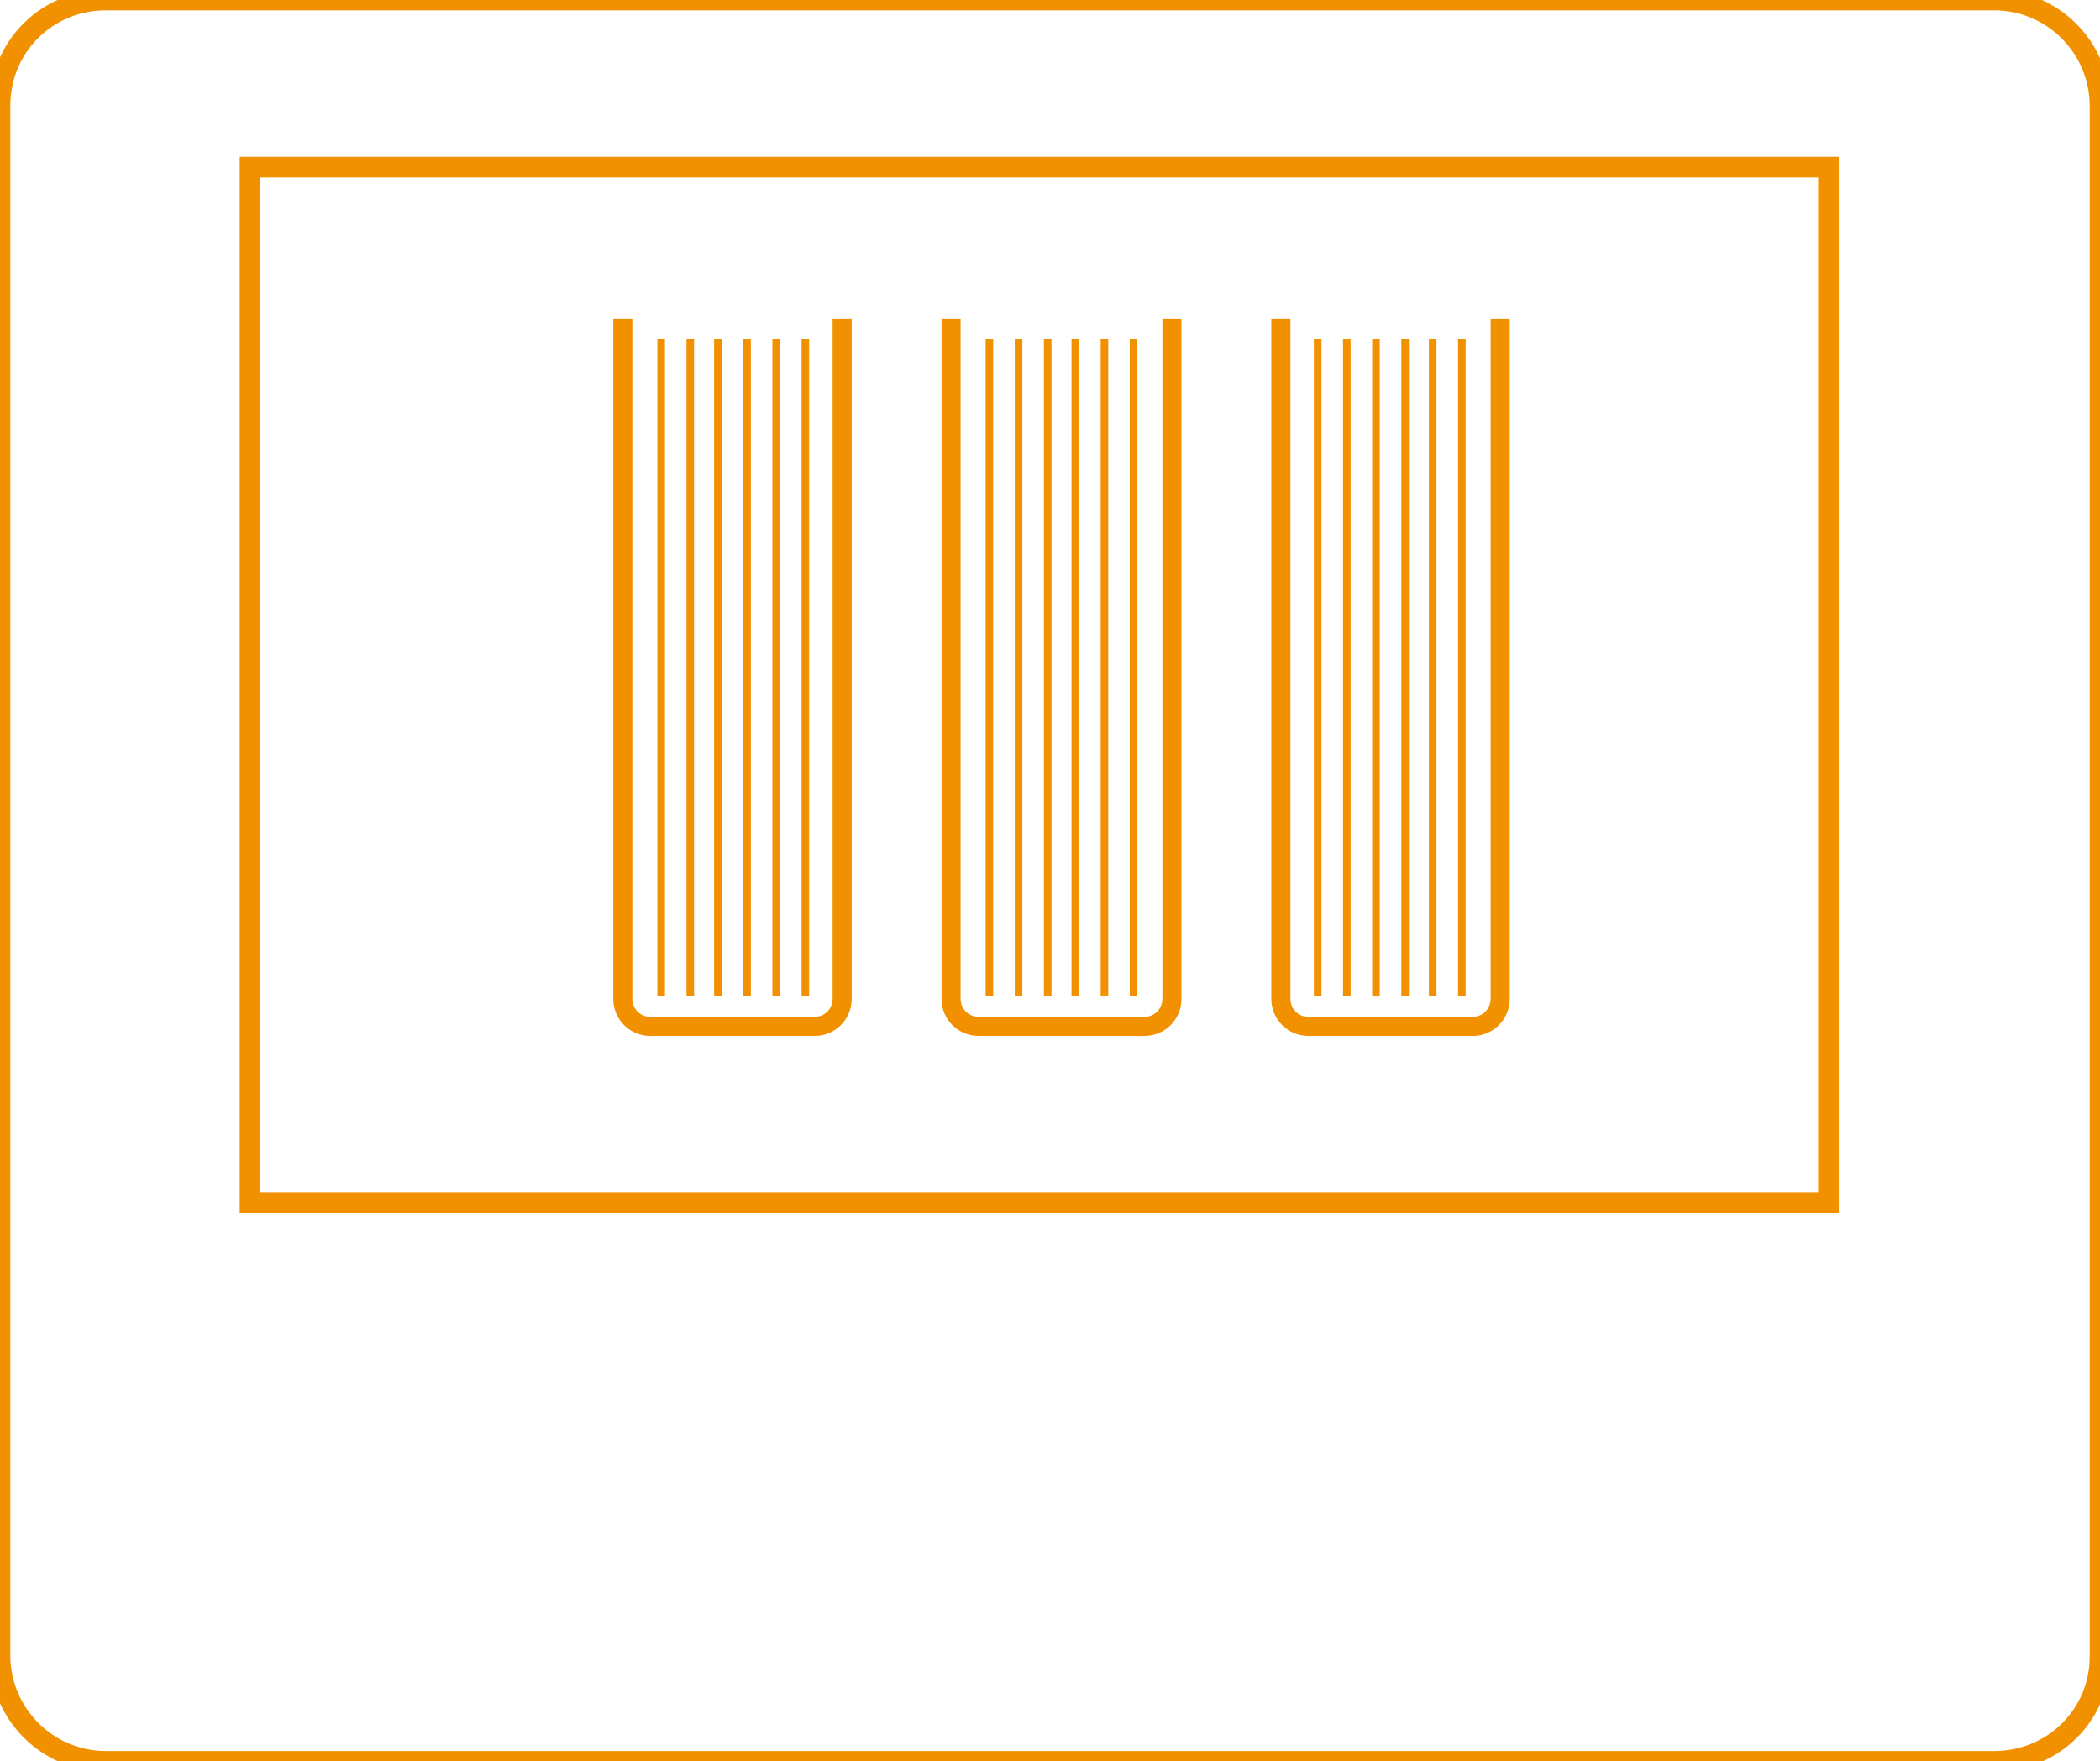
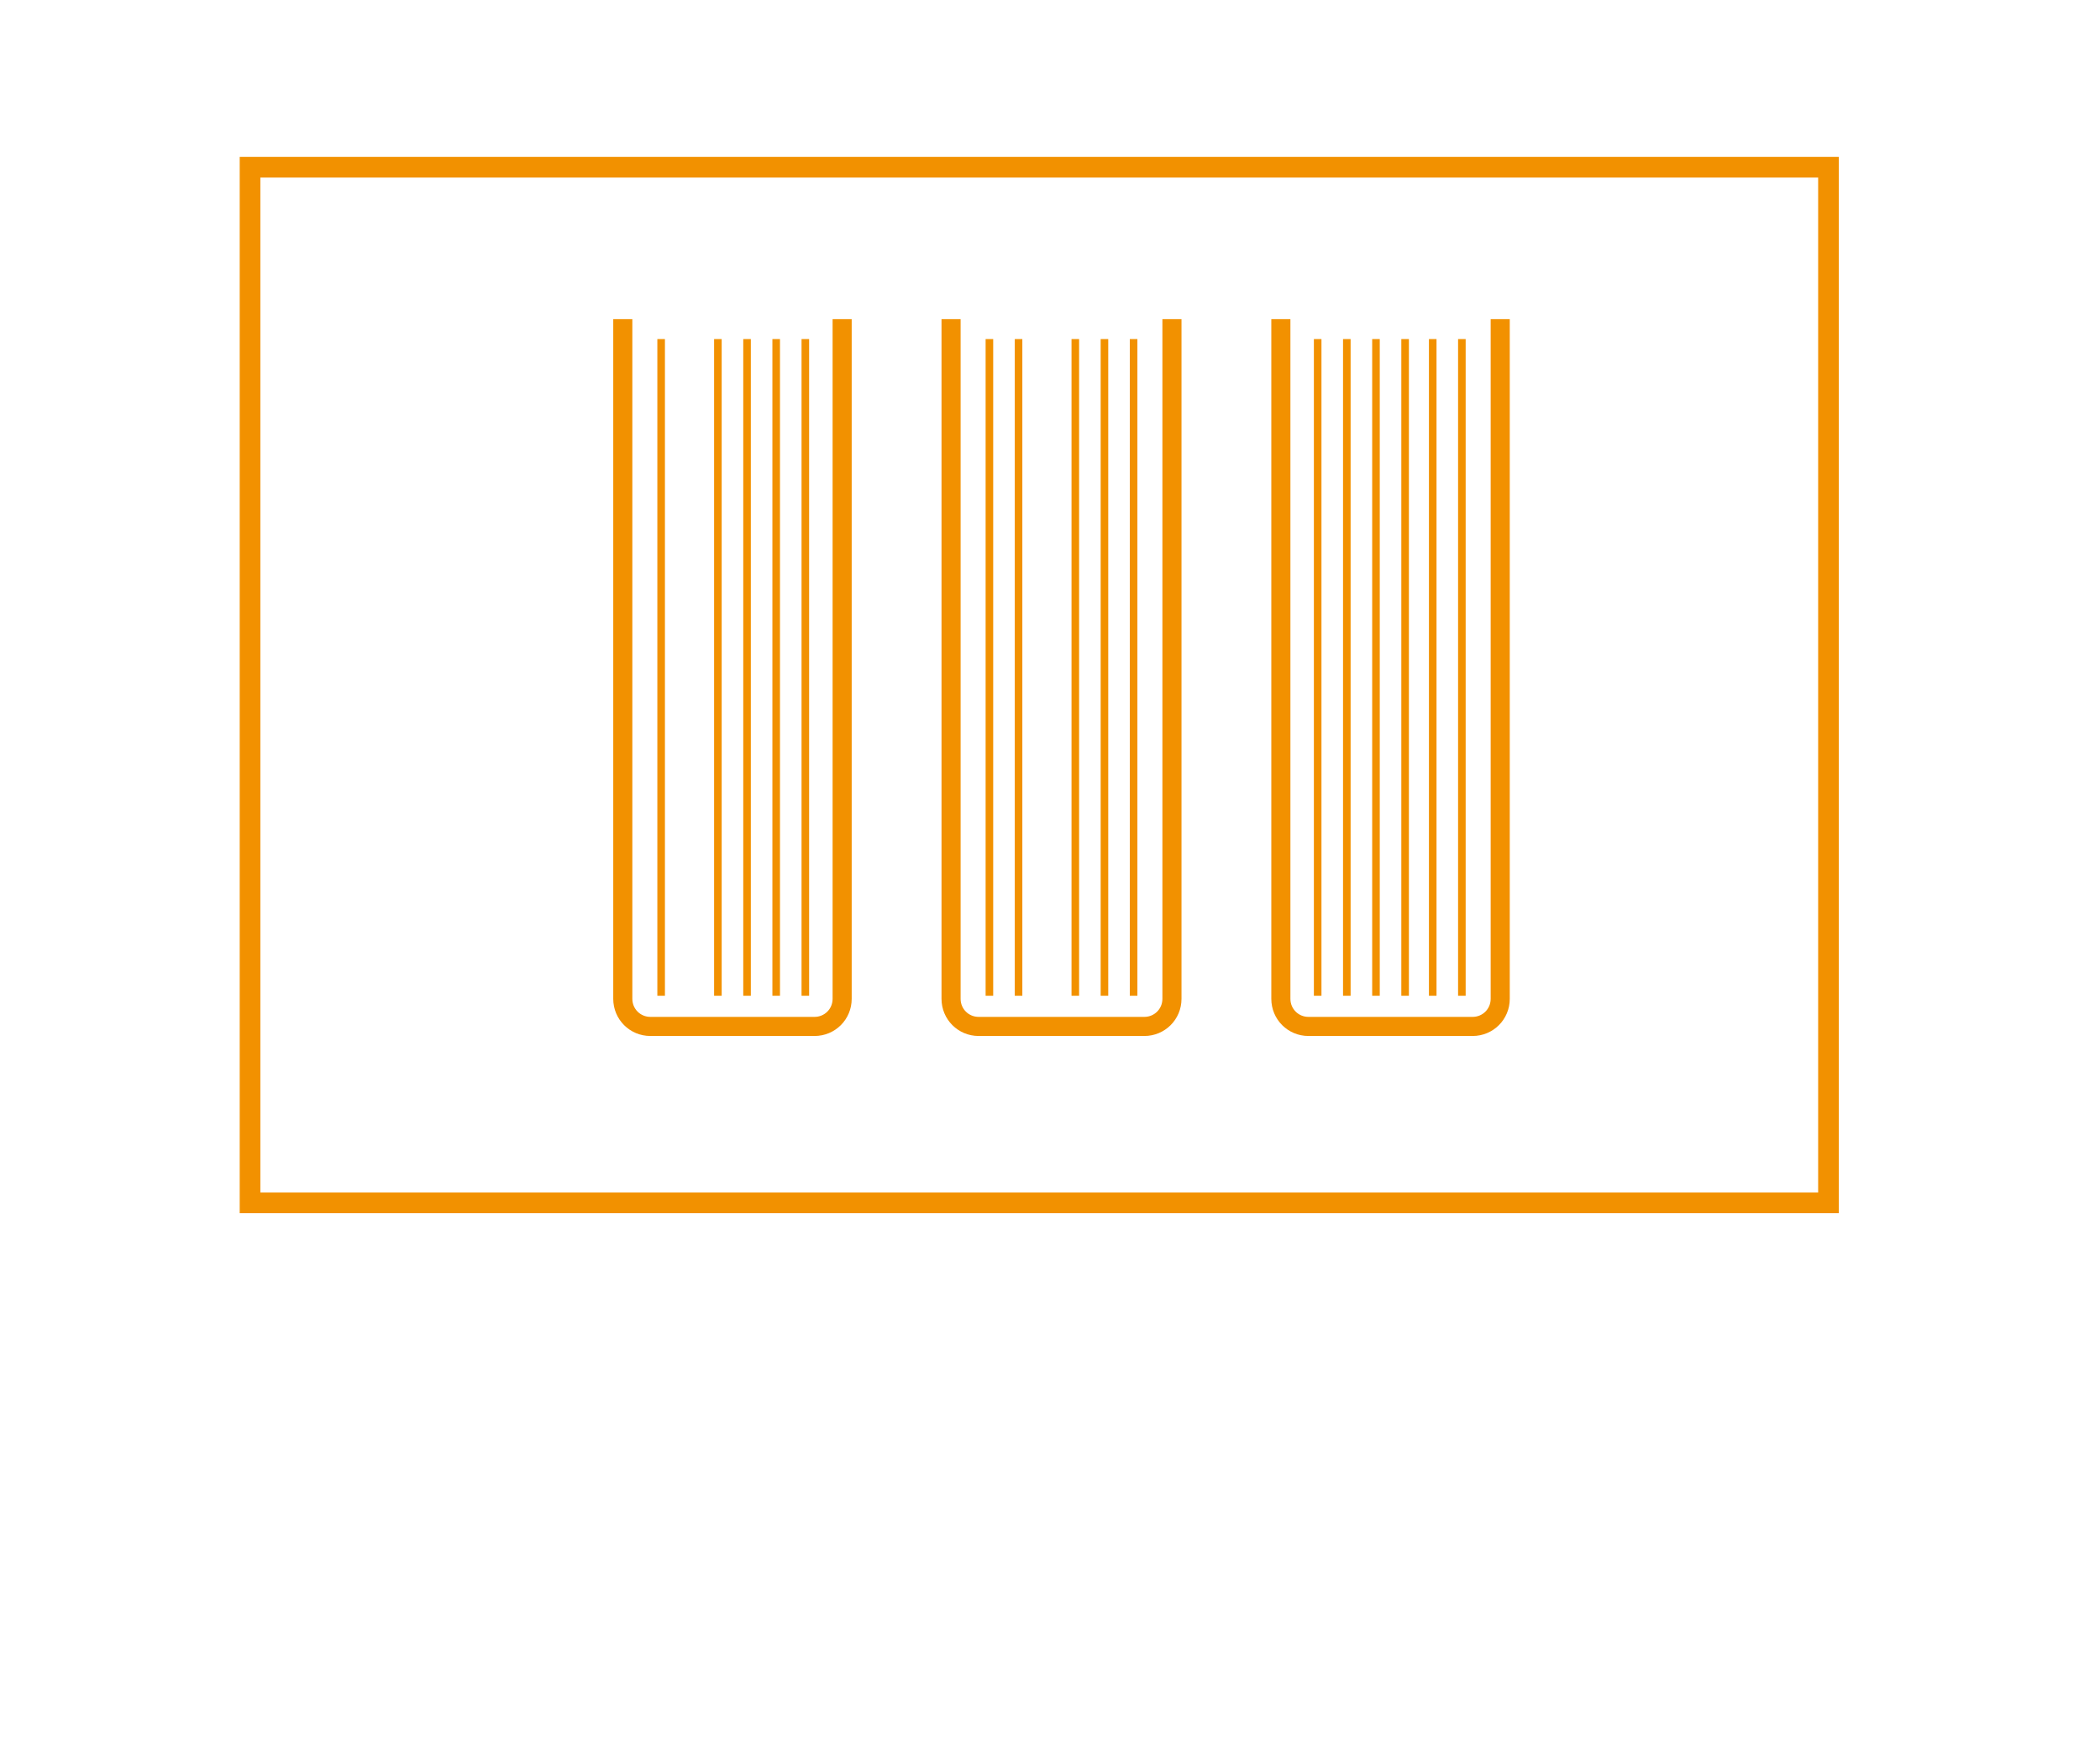
<svg xmlns="http://www.w3.org/2000/svg" version="1.1" id="Layer_1" x="0px" y="0px" viewBox="0 0 136.9 114.8" enable-background="new 0 0 136.9 114.8" xml:space="preserve">
-   <path fill="none" stroke="#F29100" stroke-width="1.347" stroke-miterlimit="10" d="M130,114.8H6.9c-3.8,0-6.9-3.1-6.9-6.9V6.9  C0,3,3.1,0,6.9,0H130c3.8,0,6.9,3.1,6.9,6.9v101.1C136.9,111.7,133.9,114.8,130,114.8z" />
  <g id="Layer_1_21_">
    <rect x="16.3" y="10.9" fill="none" stroke="#F29100" stroke-width="1.347" stroke-miterlimit="10" width="102.9" height="67.5" />
  </g>
  <g>
    <line fill="none" stroke="#F29100" stroke-width="0.494" stroke-miterlimit="10" x1="43.1" y1="22.1" x2="43.1" y2="64.9" />
-     <line fill="none" stroke="#F29100" stroke-width="0.494" stroke-miterlimit="10" x1="45" y1="22.1" x2="45" y2="64.9" />
    <line fill="none" stroke="#F29100" stroke-width="0.494" stroke-miterlimit="10" x1="46.8" y1="22.1" x2="46.8" y2="64.9" />
    <line fill="none" stroke="#F29100" stroke-width="0.494" stroke-miterlimit="10" x1="48.7" y1="22.1" x2="48.7" y2="64.9" />
    <line fill="none" stroke="#F29100" stroke-width="0.494" stroke-miterlimit="10" x1="50.6" y1="22.1" x2="50.6" y2="64.9" />
    <line fill="none" stroke="#F29100" stroke-width="0.494" stroke-miterlimit="10" x1="52.5" y1="22.1" x2="52.5" y2="64.9" />
  </g>
  <path fill="none" stroke="#F29100" stroke-width="1.245" stroke-miterlimit="10" d="M54.9,20.8v44.3c0,1-0.8,1.8-1.8,1.8H42.4  c-1,0-1.8-0.8-1.8-1.8V20.8" />
  <g>
    <line fill="none" stroke="#F29100" stroke-width="0.494" stroke-miterlimit="10" x1="64.5" y1="22.1" x2="64.5" y2="64.9" />
    <line fill="none" stroke="#F29100" stroke-width="0.494" stroke-miterlimit="10" x1="66.4" y1="22.1" x2="66.4" y2="64.9" />
-     <line fill="none" stroke="#F29100" stroke-width="0.494" stroke-miterlimit="10" x1="68.3" y1="22.1" x2="68.3" y2="64.9" />
    <line fill="none" stroke="#F29100" stroke-width="0.494" stroke-miterlimit="10" x1="70.1" y1="22.1" x2="70.1" y2="64.9" />
    <line fill="none" stroke="#F29100" stroke-width="0.494" stroke-miterlimit="10" x1="72" y1="22.1" x2="72" y2="64.9" />
    <line fill="none" stroke="#F29100" stroke-width="0.494" stroke-miterlimit="10" x1="73.9" y1="22.1" x2="73.9" y2="64.9" />
  </g>
  <path fill="none" stroke="#F29100" stroke-width="1.245" stroke-miterlimit="10" d="M76.4,20.8v44.3c0,1-0.8,1.8-1.8,1.8H63.8  c-1,0-1.8-0.8-1.8-1.8V20.8" />
  <g>
    <line fill="none" stroke="#F29100" stroke-width="0.494" stroke-miterlimit="10" x1="85.9" y1="22.1" x2="85.9" y2="64.9" />
    <line fill="none" stroke="#F29100" stroke-width="0.494" stroke-miterlimit="10" x1="87.8" y1="22.1" x2="87.8" y2="64.9" />
    <line fill="none" stroke="#F29100" stroke-width="0.494" stroke-miterlimit="10" x1="89.7" y1="22.1" x2="89.7" y2="64.9" />
    <line fill="none" stroke="#F29100" stroke-width="0.494" stroke-miterlimit="10" x1="91.6" y1="22.1" x2="91.6" y2="64.9" />
    <line fill="none" stroke="#F29100" stroke-width="0.494" stroke-miterlimit="10" x1="93.4" y1="22.1" x2="93.4" y2="64.9" />
    <line fill="none" stroke="#F29100" stroke-width="0.494" stroke-miterlimit="10" x1="95.3" y1="22.1" x2="95.3" y2="64.9" />
  </g>
  <path fill="none" stroke="#F29100" stroke-width="1.245" stroke-miterlimit="10" d="M97.8,20.8v44.3c0,1-0.8,1.8-1.8,1.8H85.3  c-1,0-1.8-0.8-1.8-1.8V20.8" />
</svg>